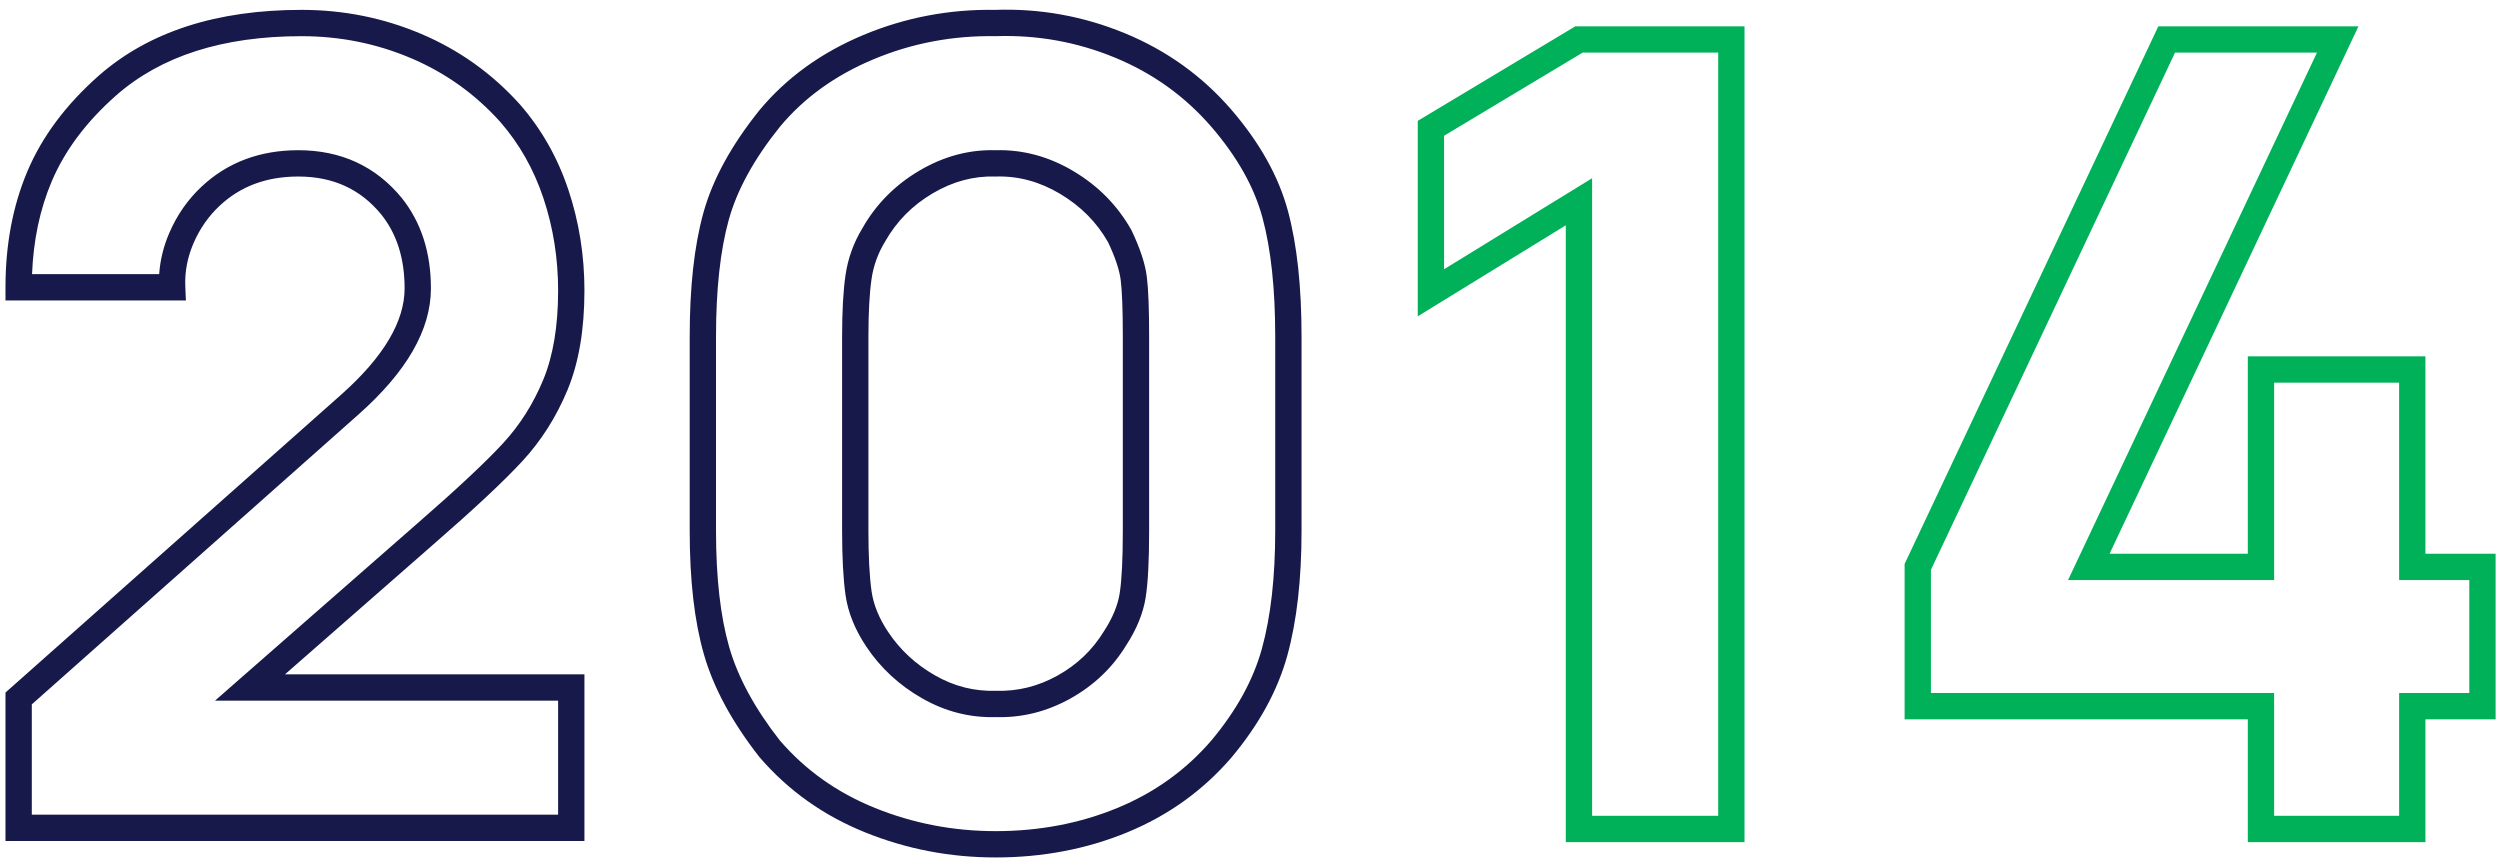
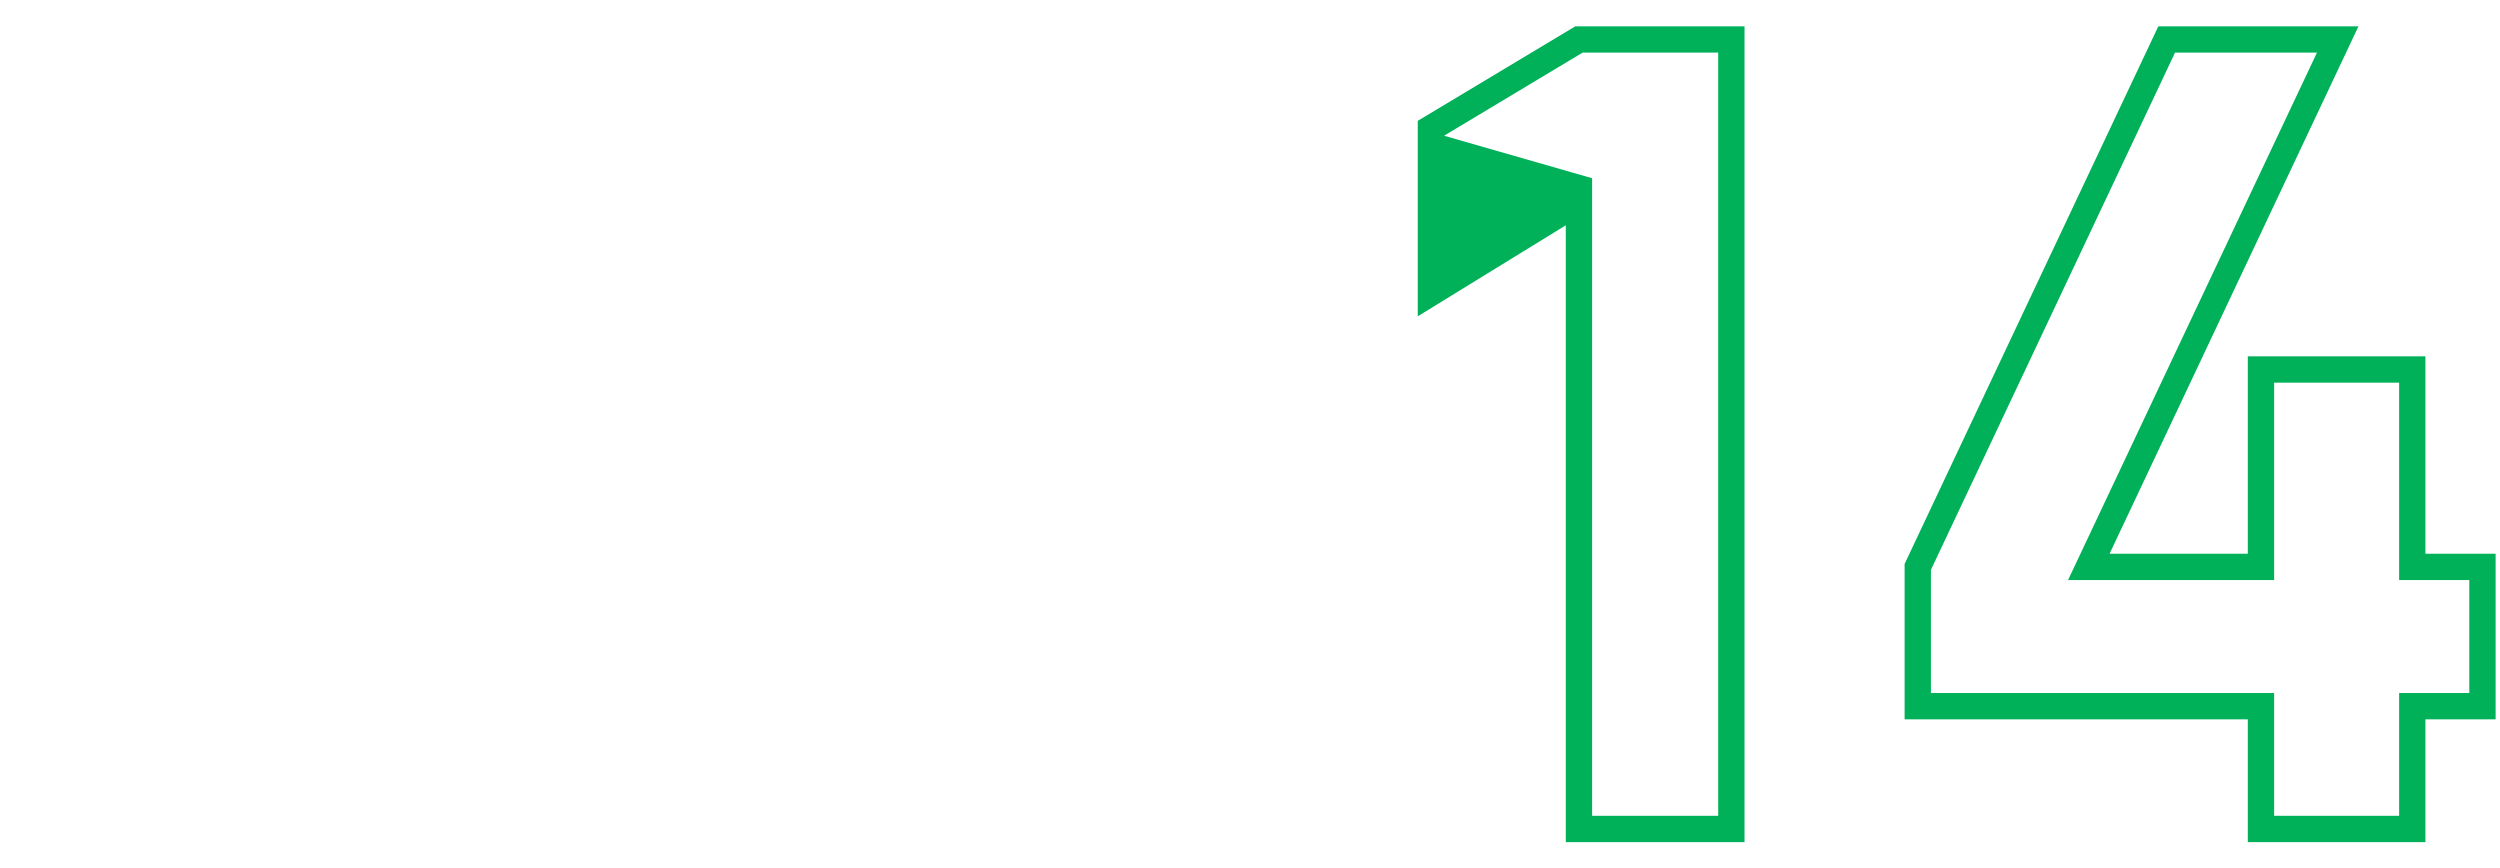
<svg xmlns="http://www.w3.org/2000/svg" width="190px" height="66px" viewBox="0 0 190 66" version="1.1">
  <title>2014</title>
  <desc>Created with Sketch.</desc>
  <g id="Page-1" stroke="none" stroke-width="1" fill="none" fill-rule="evenodd">
    <g id="Artboard" transform="translate(-1684, -162)" fill-rule="nonzero">
      <g id="2014" transform="translate(1684.417, 162.736)">
-         <path d="M44,50.514 L44,63.18 L0,63.18 L0,51.897 L0.336,51.599 L25.503,29.266 C28.754,26.382 30.333,23.681 30.333,21.18 C30.333,18.898 29.737,17.036 28.56,15.565 C26.975,13.633 24.899,12.68 22.25,12.68 C19.831,12.68 17.855,13.421 16.269,14.908 C15.424,15.703 14.767,16.646 14.293,17.743 C13.825,18.828 13.617,19.928 13.666,21.054 L13.711,22.097 L0,22.097 L0,21.097 C0,17.857 0.553,14.919 1.662,12.291 C2.779,9.647 4.591,7.221 7.091,5.012 C10.899,1.672 16.05,0.014 22.5,0.014 C25.689,0.014 28.725,0.624 31.599,1.843 C34.483,3.067 36.979,4.847 39.086,7.188 C40.73,9.067 41.963,11.239 42.782,13.697 C43.594,16.134 44,18.685 44,21.347 C44,24.303 43.576,26.82 42.716,28.896 C41.865,30.949 40.718,32.757 39.276,34.317 C37.885,35.822 35.682,37.885 32.659,40.516 L21.243,50.514 L44,50.514 Z M11.681,20.097 C11.754,19.028 12.013,17.978 12.457,16.951 C13.038,15.604 13.853,14.435 14.899,13.451 C16.867,11.606 19.335,10.68 22.25,10.68 C25.49,10.68 28.136,11.894 30.114,14.306 C31.596,16.158 32.333,18.462 32.333,21.18 C32.333,24.346 30.469,27.534 26.83,30.762 L2,52.796 L2,61.18 L42,61.18 L42,52.514 L15.924,52.514 L17.924,50.761 L31.343,39.009 C34.319,36.42 36.476,34.4 37.807,32.96 C39.087,31.575 40.107,29.968 40.868,28.131 C41.619,26.318 42,24.057 42,21.347 C42,18.898 41.628,16.56 40.885,14.33 C40.148,12.121 39.048,10.182 37.59,8.516 C35.688,6.402 33.433,4.794 30.818,3.684 C28.192,2.57 25.422,2.014 22.5,2.014 C16.506,2.014 11.824,3.521 8.412,6.513 C6.131,8.529 4.499,10.713 3.505,13.069 C2.616,15.173 2.12,17.514 2.019,20.097 L11.681,20.097 Z M75.25,64.43 C71.789,64.43 68.481,63.795 65.334,62.524 C62.16,61.243 59.486,59.344 57.296,56.797 C55.221,54.145 53.813,51.547 53.081,48.998 C52.357,46.482 52,43.35 52,39.597 L52,24.847 C52,21.097 52.343,17.969 53.036,15.456 C53.742,12.898 55.168,10.293 57.315,7.623 C59.365,5.164 61.997,3.263 65.198,1.924 C68.381,0.593 71.74,-0.044 75.216,0.014 C78.636,-0.102 81.931,0.493 85.09,1.798 C88.262,3.107 90.96,5.047 93.175,7.611 C95.323,10.108 96.758,12.67 97.466,15.295 C98.158,17.861 98.5,21.043 98.5,24.847 L98.5,39.597 C98.5,43.292 98.143,46.448 97.423,49.07 C96.688,51.743 95.272,54.328 93.175,56.833 C91.016,59.341 88.372,61.24 85.255,62.522 C82.16,63.795 78.823,64.43 75.25,64.43 Z M75.25,62.43 C78.566,62.43 81.645,61.844 84.495,60.672 C87.322,59.509 89.706,57.797 91.65,55.538 C93.562,53.255 94.839,50.923 95.494,48.54 C96.163,46.107 96.5,43.124 96.5,39.597 L96.5,24.847 C96.5,21.206 96.176,18.194 95.534,15.816 C94.909,13.496 93.621,11.197 91.66,8.917 C89.651,6.592 87.211,4.837 84.327,3.646 C81.431,2.451 78.419,1.907 75.234,2.013 C71.982,1.96 68.897,2.545 65.969,3.77 C63.059,4.987 60.691,6.697 58.863,8.89 C56.888,11.346 55.592,13.713 54.964,15.988 C54.324,18.308 54,21.264 54,24.847 L54,39.597 C54,43.177 54.337,46.129 55.003,48.446 C55.659,50.73 56.946,53.104 58.841,55.528 C60.792,57.795 63.202,59.507 66.083,60.67 C68.991,61.844 72.044,62.43 75.25,62.43 Z M81.179,12.28 C83.048,13.395 84.506,14.868 85.569,16.749 C86.223,18.116 86.616,19.296 86.742,20.306 C86.86,21.247 86.917,22.753 86.917,24.847 L86.917,39.597 C86.917,41.867 86.831,43.551 86.654,44.67 C86.465,45.872 85.967,47.085 85.188,48.283 C84.153,49.987 82.735,51.344 80.946,52.345 C79.15,53.349 77.235,53.824 75.281,53.763 C73.317,53.824 71.441,53.348 69.672,52.341 C67.927,51.348 66.505,50.032 65.418,48.402 C64.561,47.116 64.032,45.81 63.843,44.488 C63.669,43.268 63.583,41.64 63.583,39.597 L63.583,24.847 C63.583,22.914 63.669,21.354 63.844,20.16 C64.03,18.888 64.466,17.69 65.13,16.604 C66.161,14.784 67.606,13.324 69.45,12.236 C71.295,11.147 73.235,10.624 75.25,10.68 C77.322,10.625 79.305,11.161 81.179,12.28 Z M75.279,12.68 L75.22,12.68 C73.579,12.63 72.001,13.053 70.467,13.958 C68.922,14.87 67.728,16.077 66.853,17.618 C66.312,18.504 65.97,19.445 65.823,20.45 C65.664,21.534 65.583,23.002 65.583,24.847 L65.583,39.597 C65.583,41.554 65.664,43.093 65.823,44.206 C65.968,45.217 66.384,46.245 67.082,47.292 C67.995,48.662 69.185,49.763 70.661,50.603 C72.114,51.429 73.627,51.814 75.28,51.764 C76.931,51.814 78.488,51.428 79.97,50.599 C81.46,49.766 82.624,48.651 83.495,47.219 C84.144,46.22 84.535,45.266 84.679,44.358 C84.836,43.365 84.917,41.771 84.917,39.597 L84.917,24.847 C84.917,22.83 84.862,21.392 84.758,20.554 C84.662,19.787 84.333,18.8 83.797,17.673 C82.939,16.159 81.729,14.937 80.154,13.997 C78.593,13.066 76.975,12.63 75.279,12.68 Z" fill="#161949" />
        <g id="Group-2" transform="translate(108.333, 2.264)" fill="#00B159">
-           <path d="M10.25,14.122 L-1,21.039 L-1,6.184 L10.973,-1 L23.833,-1 L23.833,61 L10.25,61 L10.25,14.122 Z M21.833,1 L11.527,1 L1,7.316 L1,17.461 L12.25,10.545 L12.25,59 L21.833,59 L21.833,1 Z" id="Path" />
+           <path d="M10.25,14.122 L-1,21.039 L-1,6.184 L10.973,-1 L23.833,-1 L23.833,61 L10.25,61 L10.25,14.122 Z M21.833,1 L11.527,1 L1,7.316 L12.25,10.545 L12.25,59 L21.833,59 L21.833,1 Z" id="Path" />
          <path d="M80.917,39.083 L80.917,51.667 L75.583,51.667 L75.583,61 L62.083,61 L62.083,51.667 L36,51.667 L36,39.859 L55.283,-1 L70.494,-1 L51.578,39.083 L62.083,39.083 L62.083,24.083 L75.583,24.083 L75.583,39.083 L80.917,39.083 Z M73.583,41.083 L73.583,26.083 L64.083,26.083 L64.083,41.083 L48.422,41.083 L67.339,1 L56.551,1 L38,40.307 L38,49.667 L64.083,49.667 L64.083,59 L73.583,59 L73.583,49.667 L78.917,49.667 L78.917,41.083 L73.583,41.083 Z" id="Path" />
        </g>
      </g>
    </g>
  </g>
</svg>